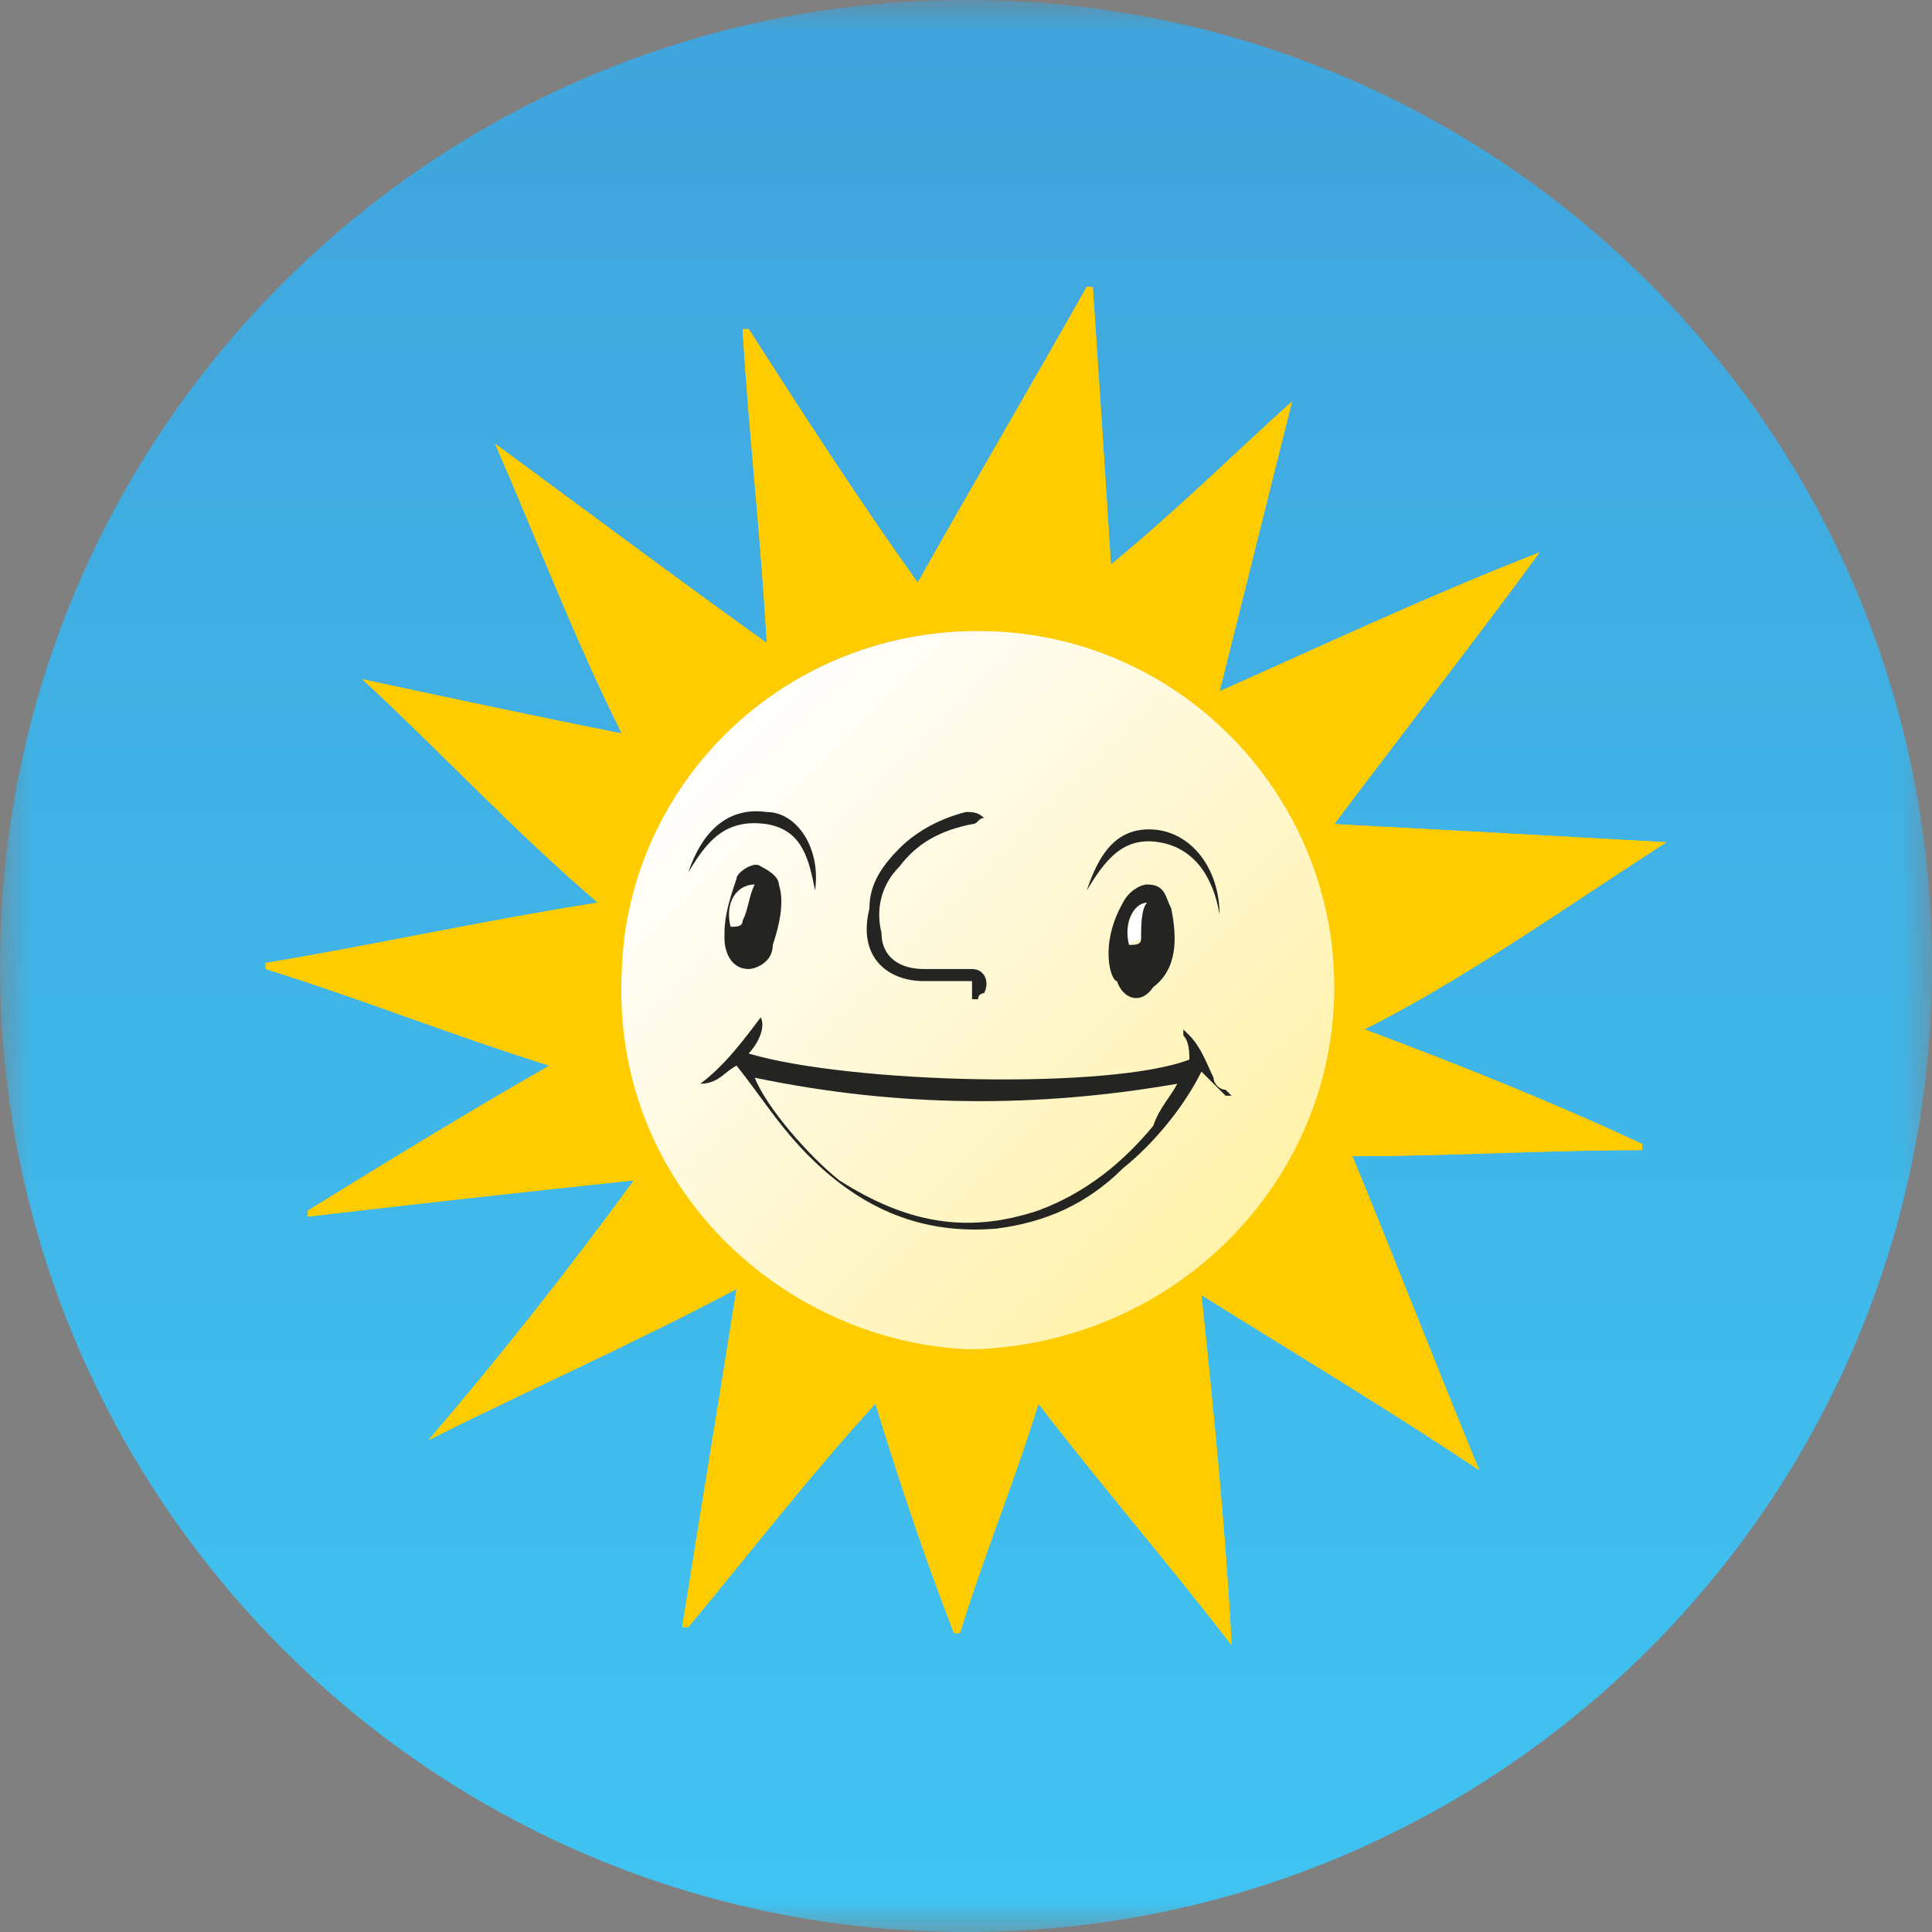
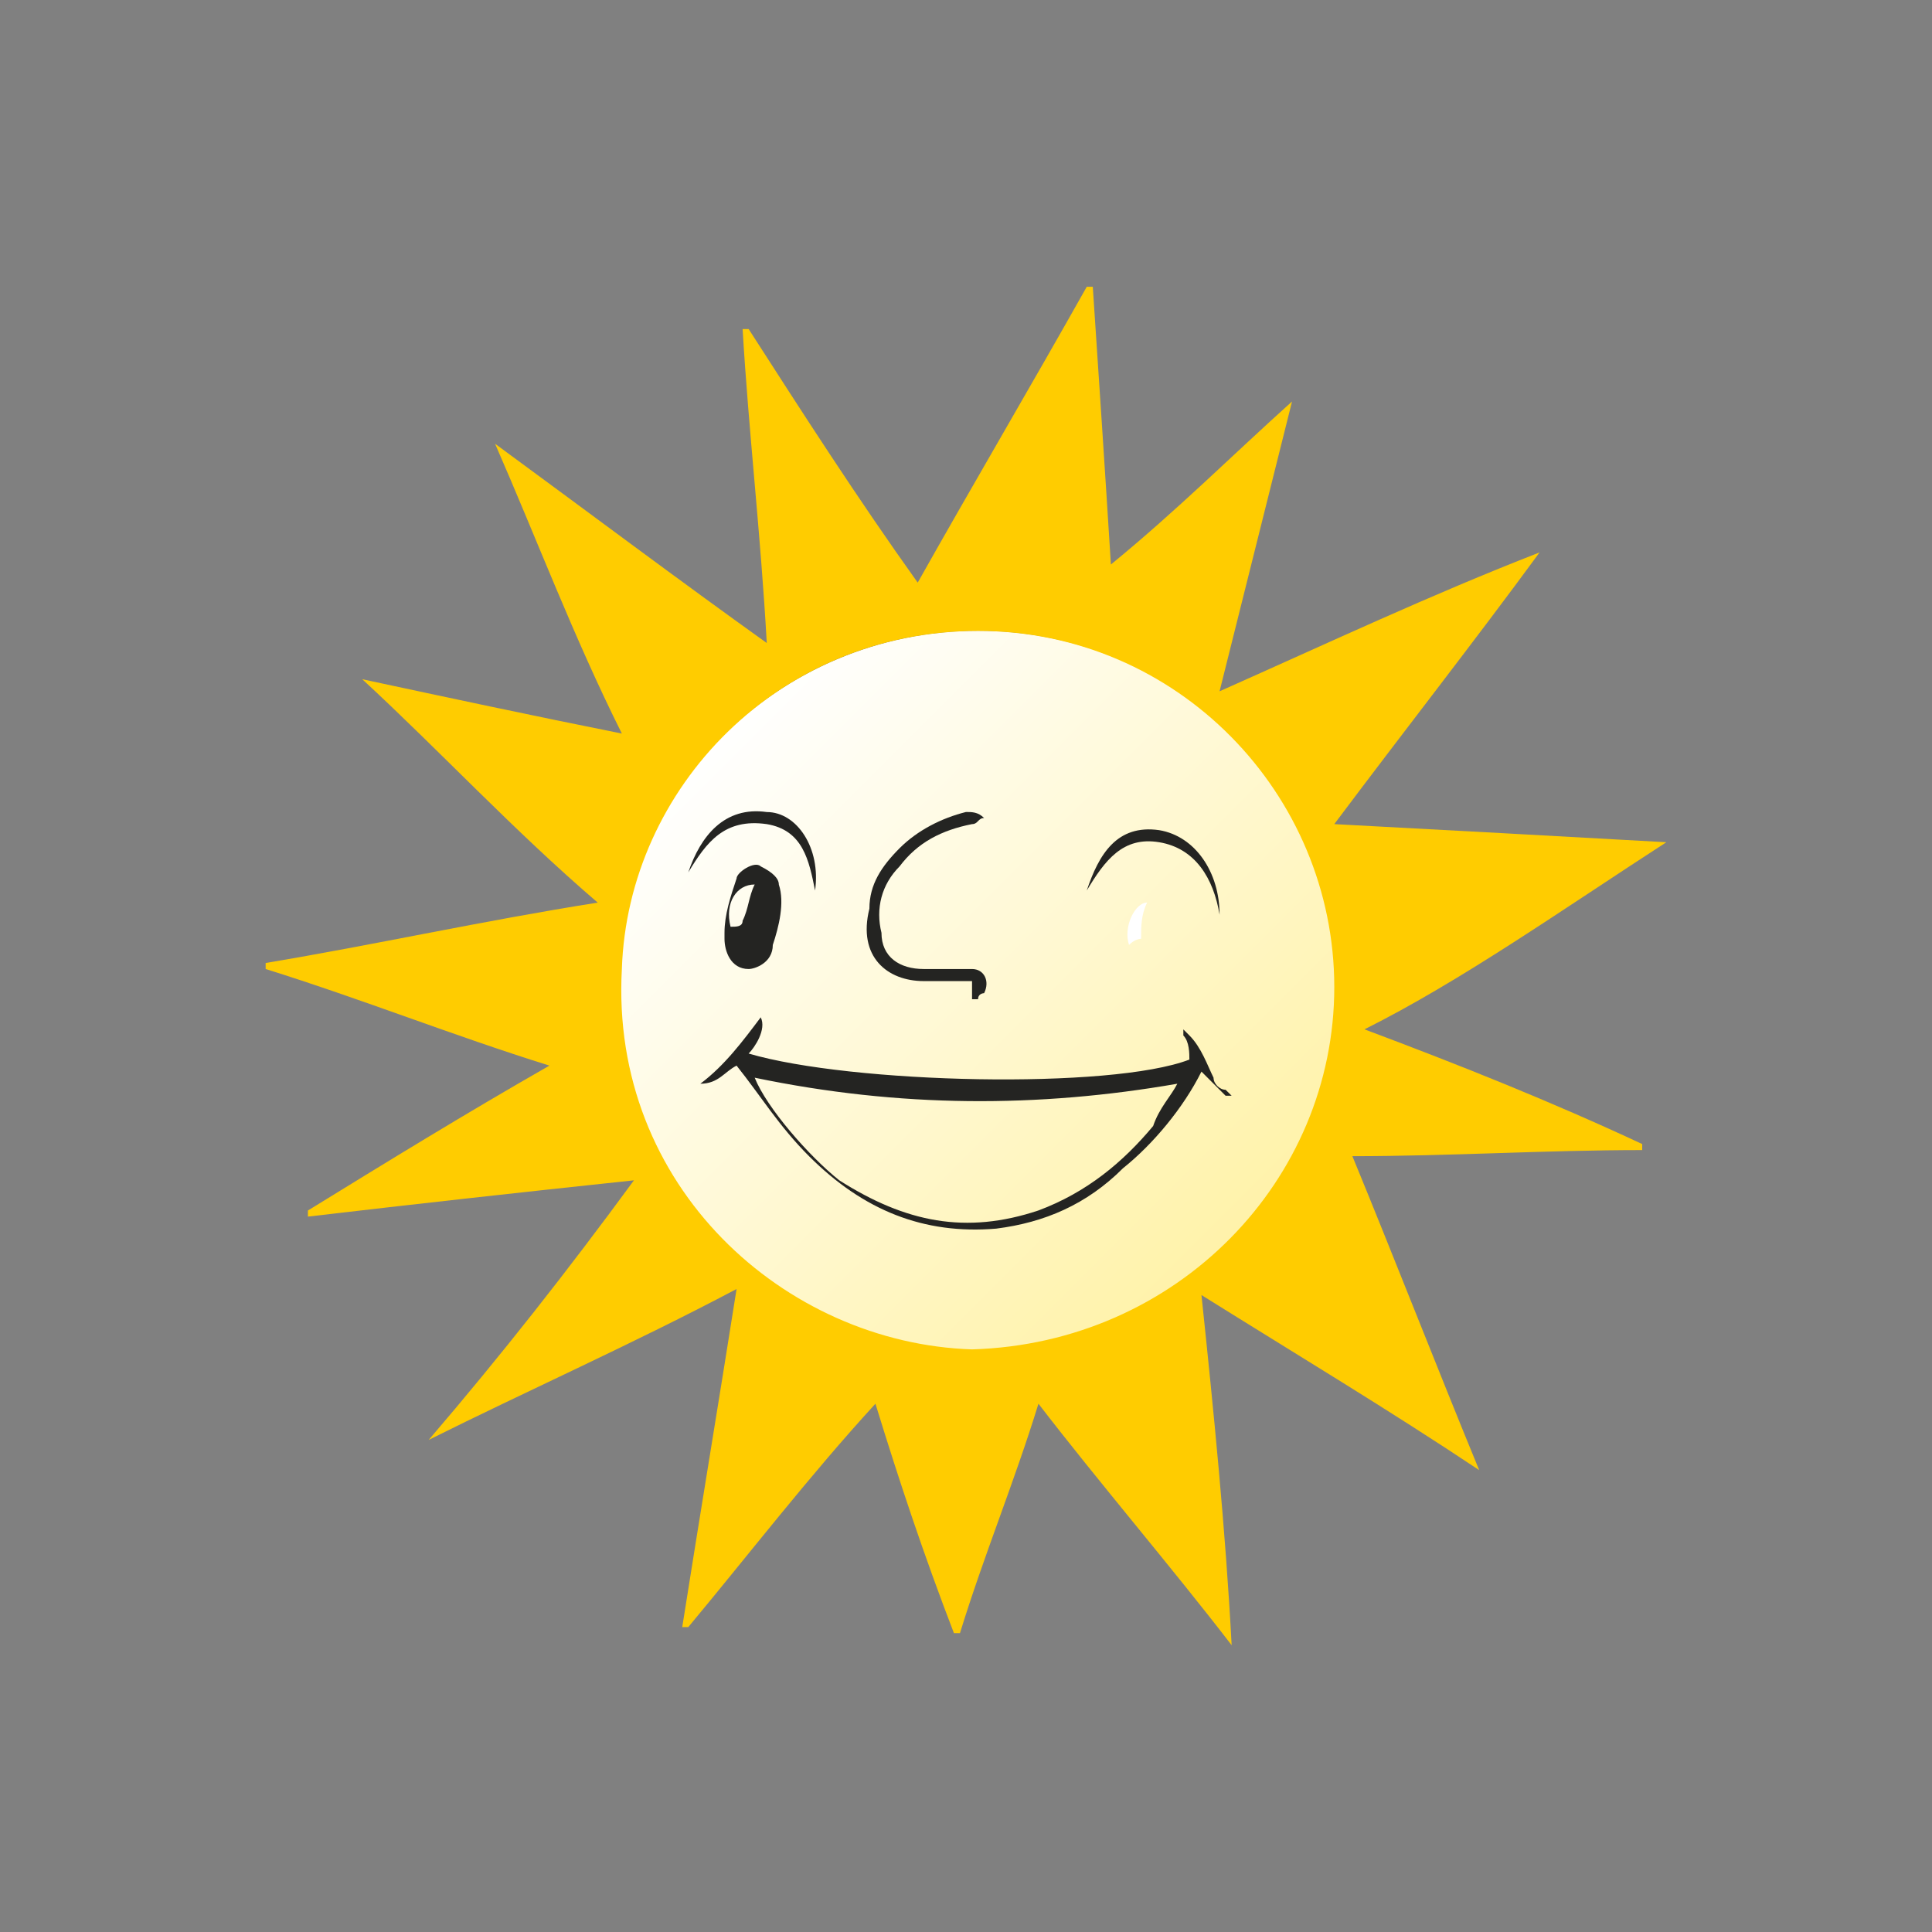
<svg xmlns="http://www.w3.org/2000/svg" width="32" height="32" viewBox="0 0 32 32" fill="none">
  <rect x="0" y="0" width="32" height="32" fill="#808080" stroke="none" />
  <g clip-path="url(#clip0_101_2414)">
    <mask id="mask0_101_2414" style="mask-type:luminance" maskUnits="userSpaceOnUse" x="0" y="0" width="32" height="32">
-       <path d="M32 0H0V32H32V0Z" fill="white" />
-     </mask>
+       </mask>
    <g mask="url(#mask0_101_2414)">
      <path d="M16 32C24.837 32 32 24.837 32 16C32 7.163 24.837 0 16 0C7.163 0 0 7.163 0 16C0 24.837 7.163 32 16 32Z" fill="url(#paint0_linear_101_2414)" />
    </g>
    <path d="M16.2 22.45C19.514 22.45 22.2 19.764 22.2 16.45C22.2 13.136 19.514 10.45 16.2 10.45C12.886 10.45 10.2 13.136 10.2 16.45C10.2 19.764 12.886 22.45 16.2 22.45Z" fill="url(#paint1_linear_101_2414)" />
-     <path d="M27.6 13.95C25.8 13.85 24 13.75 22.1 13.65C23.3 12.049 24.4 10.65 25.5 9.15C23.7 9.85 22 10.65 20.2 11.45C20.6 9.85 21 8.25 21.4 6.65C20.4 7.549 19.5 8.45 18.4 9.35C18.3 7.75 18.2 6.25 18.1 4.75C18 4.75 18 4.75 18 4.75C17.1 6.351 16.1 8.05 15.2 9.65C14.2 8.25 13.3 6.85 12.4 5.45C12.3 5.45 12.3 5.45 12.3 5.45C12.4 7.15 12.6 8.85 12.7 10.65C11.3 9.65 9.7 8.45 8.2 7.35C8.9 8.95 9.5 10.55 10.3 12.15C8.8 11.85 7.4 11.55 6 11.25C7.3 12.45 8.5 13.75 9.9 14.95C8 15.25 6.2 15.65 4.4 15.95C4.4 16.05 4.4 16.05 4.4 16.05C6 16.55 7.5 17.15 9.1 17.65C7.7 18.45 6.4 19.25 5.1 20.05C5.1 20.151 5.1 20.151 5.1 20.151C6.8 19.951 8.6 19.751 10.5 19.55C9.4 21.05 8.3 22.45 7.1 23.85C8.7 23.05 10.5 22.25 12.2 21.35C11.9 23.25 11.6 25.05 11.3 26.95C11.4 26.95 11.4 26.95 11.4 26.95C12.4 25.75 13.4 24.45 14.5 23.25C14.9 24.55 15.3 25.75 15.8 27.05C15.9 27.05 15.9 27.05 15.9 27.05C16.3 25.75 16.8 24.55 17.2 23.25C18.2 24.55 19.4 25.95 20.4 27.25C20.3 25.351 20.1 23.351 19.9 21.45C21.5 22.45 23 23.35 24.5 24.35C23.8 22.65 23.1 20.85 22.4 19.15C24 19.15 25.6 19.049 27.2 19.049C27.2 18.949 27.2 18.949 27.2 18.949C25.7 18.249 24.2 17.649 22.6 17.049C24.2 16.25 25.9 15.05 27.6 13.95ZM16.1 22.35C13 22.25 10.1 19.65 10.3 16.05C10.4 13.05 12.9 10.45 16.2 10.45C19.5 10.45 22.1 13.15 22.1 16.35C22.1 19.55 19.5 22.25 16.1 22.35Z" fill="#FFCC00" />
    <path d="M20.1 17.85C20 17.65 19.9 17.35 19.7 17.15C19.6 17.05 19.6 17.05 19.6 17.05C19.6 17.151 19.6 17.151 19.6 17.151C19.7 17.251 19.7 17.451 19.7 17.55C18.4 18.05 14.1 17.95 12.4 17.45C12.5 17.35 12.7 17.05 12.6 16.85C12.3 17.249 12 17.65 11.6 17.95C11.9 17.95 12 17.75 12.2 17.65C12.6 18.15 12.9 18.65 13.4 19.15C14.3 20.049 15.3 20.45 16.5 20.35C17.3 20.249 18 19.95 18.6 19.35C19.1 18.95 19.6 18.35 19.9 17.749C20 17.85 20.1 17.949 20.3 18.149H20.4C20.3 18.05 20.3 18.05 20.3 18.05C20.2 18.05 20.1 17.95 20.1 17.85ZM19.1 18.65C18.6 19.25 18 19.75 17.2 20.049C16 20.449 15 20.249 13.9 19.549C13.4 19.15 12.7 18.35 12.5 17.85C14.9 18.35 17.2 18.35 19.5 17.95C19.4 18.15 19.2 18.35 19.1 18.65Z" fill="#242422" />
    <path d="M18.7 15.65C18.8 15.549 18.9 15.549 18.9 15.549C18.9 15.35 18.9 15.15 19 14.949C18.8 14.95 18.6 15.35 18.7 15.65Z" fill="white" />
-     <path d="M19.4 15.05C19.3 14.85 19.3 14.65 19 14.65C18.9 14.65 18.7 14.75 18.6 14.95C18.2 15.65 18.4 16.25 18.5 16.25C18.6 16.55 18.9 16.65 19.1 16.351C19.5 16.05 19.5 15.55 19.4 15.05ZM18.9 15.55C18.9 15.651 18.8 15.651 18.7 15.651C18.6 15.251 18.8 14.951 19 14.951C18.9 15.05 18.9 15.35 18.9 15.55Z" fill="#242422" />
    <path d="M12.6 14.35C12.5 14.25 12.2 14.45 12.2 14.55C12.1 14.85 12 15.15 12 15.45C12 15.55 12 15.55 12 15.55C12 15.75 12.1 16.05 12.4 16.05C12.5 16.05 12.8 15.95 12.8 15.651C12.9 15.351 13 14.951 12.9 14.651C12.9 14.55 12.8 14.45 12.6 14.35ZM12.3 15.25C12.3 15.35 12.2 15.35 12.1 15.35C12 14.95 12.2 14.65 12.5 14.65C12.4 14.85 12.4 15.05 12.3 15.25Z" fill="#242422" />
    <path d="M15.3 16.25C15.6 16.25 15.8 16.25 16.1 16.25C16.1 16.351 16.1 16.351 16.1 16.45C16.1 16.549 16.1 16.55 16.1 16.55C16.2 16.55 16.2 16.55 16.2 16.55C16.2 16.45 16.3 16.45 16.3 16.45C16.4 16.25 16.3 16.05 16.1 16.05C15.8 16.05 15.6 16.05 15.3 16.05C14.9 16.05 14.6 15.851 14.6 15.45C14.5 15.05 14.6 14.65 14.9 14.35C15.2 13.95 15.6 13.749 16.1 13.65C16.2 13.65 16.2 13.549 16.3 13.549C16.2 13.449 16.1 13.449 16 13.449C15.6 13.549 15.2 13.749 14.9 14.049C14.6 14.35 14.4 14.65 14.4 15.05C14.2 15.85 14.7 16.25 15.3 16.25Z" fill="#242422" />
    <path d="M12.7 13.65C13.3 13.75 13.4 14.25 13.5 14.75C13.6 14.05 13.2 13.45 12.7 13.45C12 13.35 11.6 13.85 11.4 14.45C11.7 13.95 12 13.55 12.7 13.65Z" fill="#242422" />
    <path d="M19.2 13.95C19.8 14.05 20.1 14.55 20.2 15.15C20.2 14.45 19.8 13.85 19.2 13.75C18.5 13.65 18.2 14.15 18 14.75C18.3 14.25 18.6 13.85 19.2 13.95Z" fill="#242422" />
    <path d="M16.2 22.45C19.514 22.45 22.2 19.764 22.2 16.45C22.2 13.136 19.514 10.45 16.2 10.45C12.886 10.45 10.2 13.136 10.2 16.45C10.2 19.764 12.886 22.45 16.2 22.45Z" fill="url(#paint2_linear_101_2414)" />
    <path d="M27.6 13.95C25.8 13.85 24 13.75 22.1 13.65C23.3 12.049 24.4 10.65 25.5 9.15C23.7 9.85 22 10.65 20.2 11.45C20.6 9.85 21 8.25 21.4 6.65C20.4 7.549 19.5 8.45 18.4 9.35C18.3 7.75 18.2 6.25 18.1 4.75C18 4.75 18 4.75 18 4.75C17.1 6.351 16.1 8.05 15.2 9.65C14.2 8.25 13.3 6.85 12.4 5.45C12.3 5.45 12.3 5.45 12.3 5.45C12.4 7.15 12.6 8.85 12.7 10.65C11.3 9.65 9.7 8.45 8.2 7.35C8.9 8.95 9.5 10.55 10.3 12.15C8.8 11.85 7.4 11.55 6 11.25C7.3 12.45 8.5 13.75 9.9 14.95C8 15.25 6.2 15.65 4.4 15.95C4.4 16.05 4.4 16.05 4.4 16.05C6 16.55 7.5 17.15 9.1 17.65C7.7 18.45 6.4 19.25 5.1 20.05C5.1 20.151 5.1 20.151 5.1 20.151C6.8 19.951 8.6 19.751 10.5 19.55C9.4 21.05 8.3 22.45 7.1 23.85C8.7 23.05 10.5 22.25 12.2 21.35C11.9 23.25 11.6 25.05 11.3 26.95C11.4 26.95 11.4 26.95 11.4 26.95C12.4 25.75 13.4 24.45 14.5 23.25C14.9 24.55 15.3 25.75 15.8 27.05C15.9 27.05 15.9 27.05 15.9 27.05C16.3 25.75 16.8 24.55 17.2 23.25C18.2 24.55 19.4 25.95 20.4 27.25C20.3 25.351 20.1 23.351 19.9 21.45C21.5 22.45 23 23.35 24.5 24.35C23.8 22.65 23.1 20.85 22.4 19.15C24 19.15 25.6 19.049 27.2 19.049C27.2 18.949 27.2 18.949 27.2 18.949C25.7 18.249 24.2 17.649 22.6 17.049C24.2 16.25 25.9 15.05 27.6 13.95ZM16.1 22.35C13 22.25 10.1 19.65 10.3 16.05C10.4 13.05 12.9 10.45 16.2 10.45C19.5 10.45 22.1 13.15 22.1 16.35C22.1 19.55 19.5 22.25 16.1 22.35Z" fill="#FFCC00" />
    <path d="M20.1 17.85C20 17.65 19.9 17.35 19.7 17.15C19.6 17.05 19.6 17.05 19.6 17.05C19.6 17.151 19.6 17.151 19.6 17.151C19.7 17.251 19.7 17.451 19.7 17.55C18.4 18.05 14.1 17.95 12.4 17.45C12.5 17.35 12.7 17.05 12.6 16.85C12.3 17.249 12 17.65 11.6 17.95C11.9 17.95 12 17.75 12.2 17.65C12.6 18.15 12.9 18.65 13.4 19.15C14.3 20.049 15.3 20.45 16.5 20.35C17.3 20.249 18 19.95 18.6 19.35C19.1 18.95 19.6 18.35 19.9 17.749C20 17.85 20.1 17.949 20.3 18.149H20.4C20.3 18.05 20.3 18.05 20.3 18.05C20.2 18.05 20.1 17.95 20.1 17.85ZM19.1 18.65C18.6 19.25 18 19.75 17.2 20.049C16 20.449 15 20.249 13.9 19.549C13.4 19.15 12.7 18.35 12.5 17.85C14.9 18.35 17.2 18.35 19.5 17.95C19.4 18.15 19.2 18.35 19.1 18.65Z" fill="#242422" />
    <path d="M18.7 15.65C18.8 15.549 18.9 15.549 18.9 15.549C18.9 15.35 18.9 15.15 19 14.949C18.8 14.95 18.6 15.35 18.7 15.65Z" fill="white" />
-     <path d="M19.4 15.05C19.3 14.85 19.3 14.65 19 14.65C18.9 14.65 18.7 14.75 18.6 14.95C18.2 15.65 18.4 16.25 18.5 16.25C18.6 16.55 18.9 16.65 19.1 16.351C19.5 16.05 19.5 15.55 19.4 15.05ZM18.9 15.55C18.9 15.651 18.8 15.651 18.7 15.651C18.6 15.251 18.8 14.951 19 14.951C18.9 15.05 18.9 15.35 18.9 15.55Z" fill="#242422" />
    <path d="M12.6 14.35C12.5 14.25 12.2 14.45 12.2 14.55C12.1 14.85 12 15.15 12 15.45C12 15.55 12 15.55 12 15.55C12 15.75 12.1 16.05 12.4 16.05C12.5 16.05 12.8 15.95 12.8 15.651C12.9 15.351 13 14.951 12.9 14.651C12.9 14.55 12.8 14.45 12.6 14.35ZM12.3 15.25C12.3 15.35 12.2 15.35 12.1 15.35C12 14.95 12.2 14.65 12.5 14.65C12.4 14.85 12.4 15.05 12.3 15.25Z" fill="#242422" />
    <path d="M15.3 16.25C15.6 16.25 15.8 16.25 16.1 16.25C16.1 16.351 16.1 16.351 16.1 16.45C16.1 16.549 16.1 16.55 16.1 16.55C16.2 16.55 16.2 16.55 16.2 16.55C16.2 16.45 16.3 16.45 16.3 16.45C16.4 16.25 16.3 16.05 16.1 16.05C15.8 16.05 15.6 16.05 15.3 16.05C14.9 16.05 14.6 15.851 14.6 15.45C14.5 15.05 14.6 14.65 14.9 14.35C15.2 13.95 15.6 13.749 16.1 13.65C16.2 13.65 16.2 13.549 16.3 13.549C16.2 13.449 16.1 13.449 16 13.449C15.6 13.549 15.2 13.749 14.9 14.049C14.6 14.35 14.4 14.65 14.4 15.05C14.2 15.85 14.7 16.25 15.3 16.25Z" fill="#242422" />
    <path d="M12.7 13.65C13.3 13.75 13.4 14.25 13.5 14.75C13.6 14.05 13.2 13.45 12.7 13.45C12 13.35 11.6 13.85 11.4 14.45C11.7 13.95 12 13.55 12.7 13.65Z" fill="#242422" />
    <path d="M19.2 13.95C19.8 14.05 20.1 14.55 20.2 15.15C20.2 14.45 19.8 13.85 19.2 13.75C18.5 13.65 18.2 14.15 18 14.75C18.3 14.25 18.6 13.85 19.2 13.95Z" fill="#242422" />
  </g>
  <defs>
    <linearGradient id="paint0_linear_101_2414" x1="16" y1="34.332" x2="16" y2="-12.614" gradientUnits="userSpaceOnUse">
      <stop stop-color="#40C6F3" />
      <stop offset="1" stop-color="#4098D3" />
    </linearGradient>
    <linearGradient id="paint1_linear_101_2414" x1="11.88" y1="12.129" x2="20.397" y2="20.646" gradientUnits="userSpaceOnUse">
      <stop stop-color="white" />
      <stop offset="1" stop-color="#FFF2A9" />
    </linearGradient>
    <linearGradient id="paint2_linear_101_2414" x1="11.88" y1="12.129" x2="20.397" y2="20.646" gradientUnits="userSpaceOnUse">
      <stop stop-color="white" />
      <stop offset="1" stop-color="#FFF2A9" />
    </linearGradient>
    <clipPath id="clip0_101_2414">
      <rect width="32" height="32" fill="white" />
    </clipPath>
  </defs>
</svg>